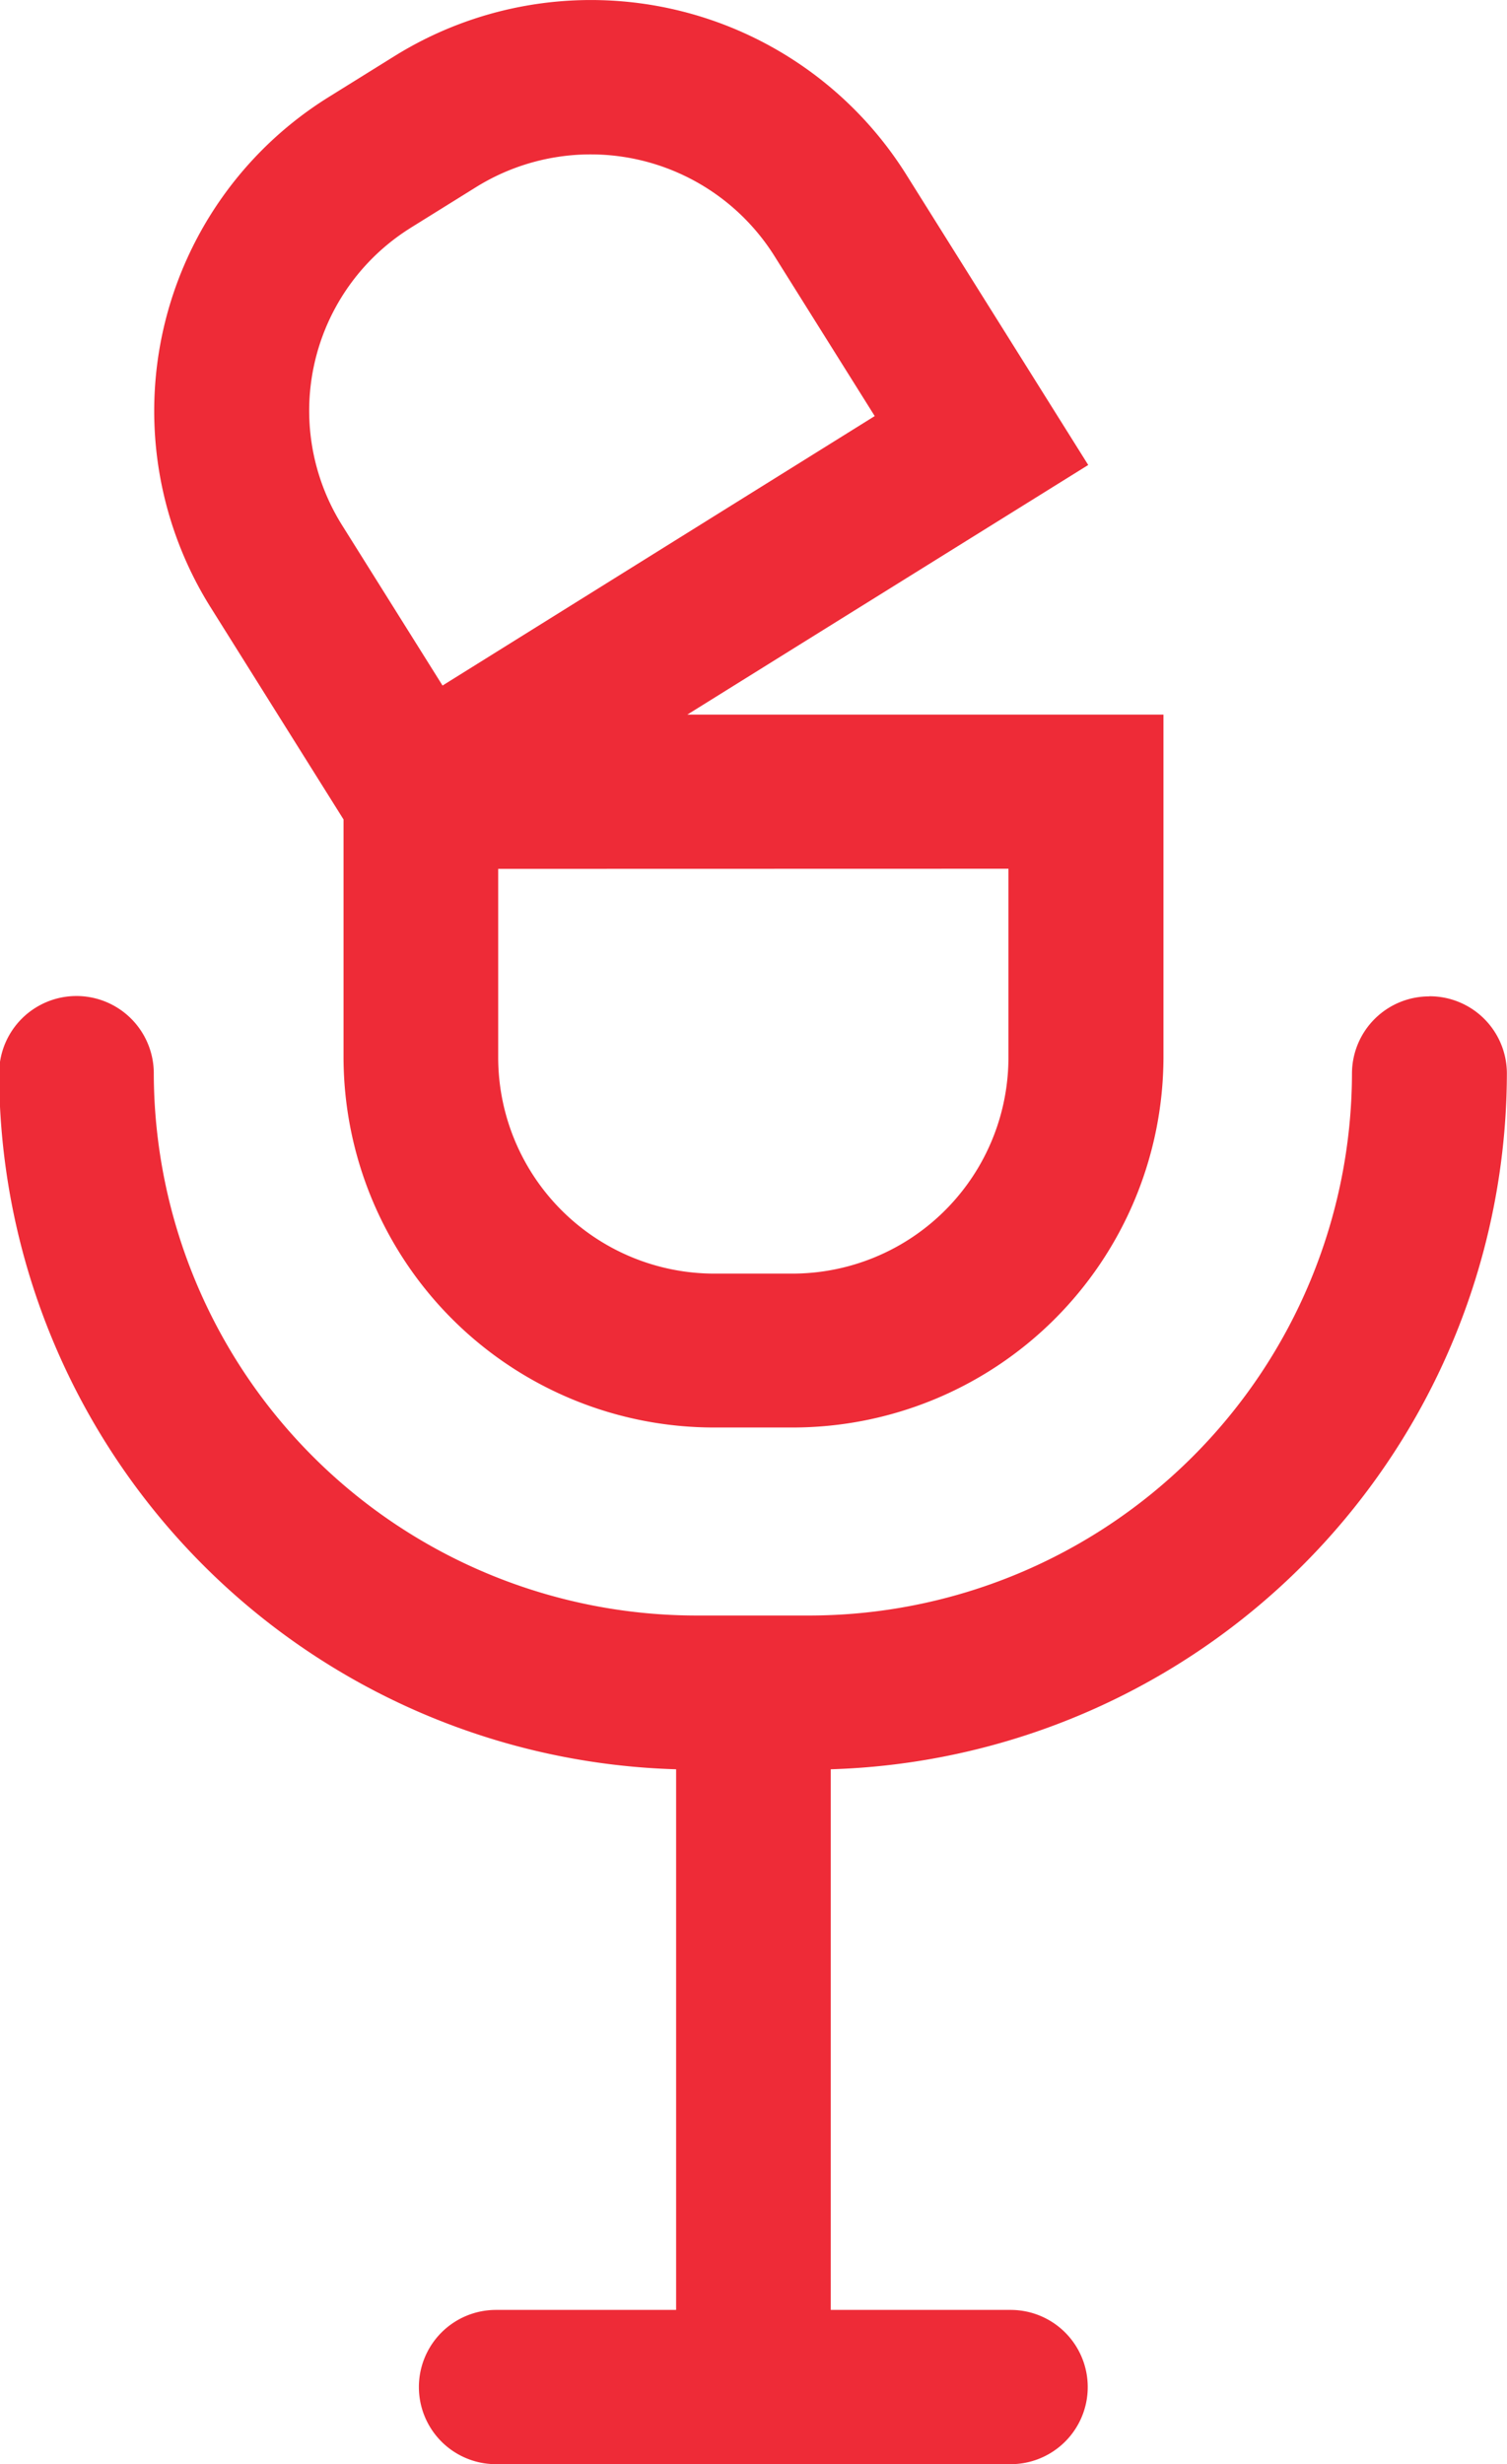
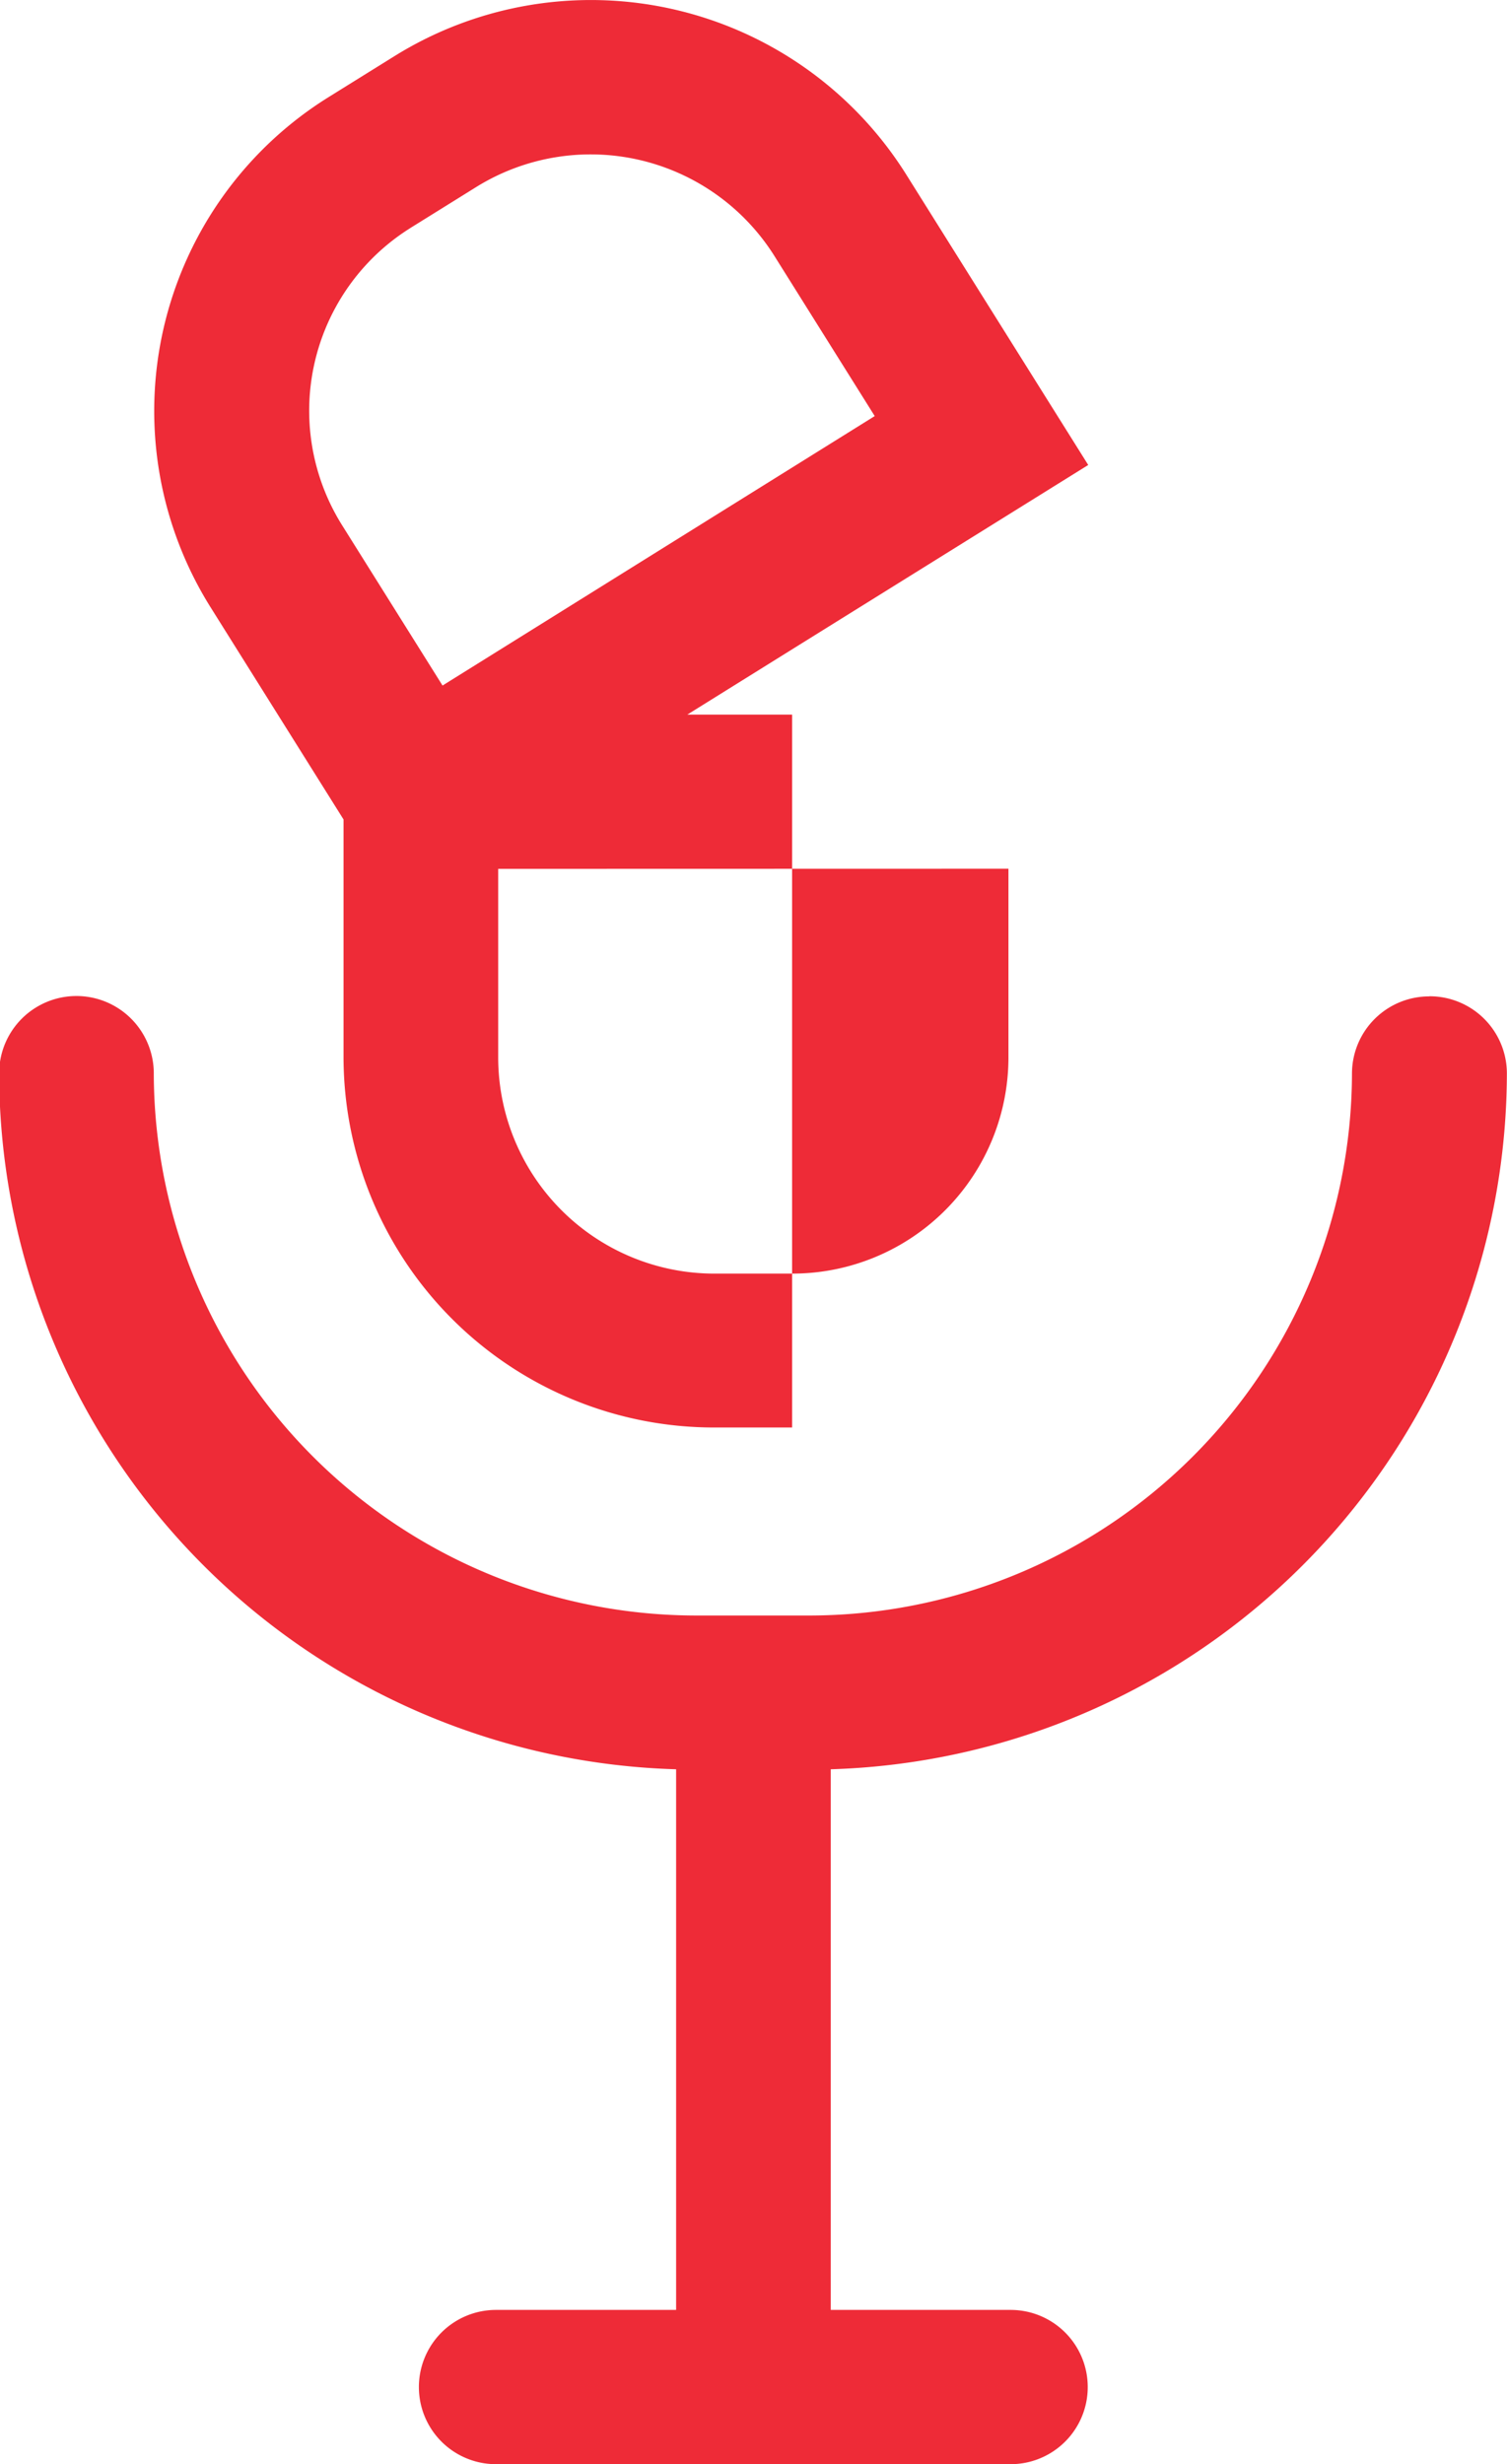
<svg xmlns="http://www.w3.org/2000/svg" id="Layer_22" data-name="Layer 22" viewBox="0 0 122.39 200">
  <defs>
    <style>.cls-1{fill:#ee2b37;fill-rule:evenodd;}</style>
  </defs>
-   <path class="cls-1" d="M66.71,66.51V85.86a30.09,30.09,0,0,0,30.15,30h6.28a30.11,30.11,0,0,0,30.16-30V58H94.63l8.77-5.46,23.79-14.8L112.38,14.12A30.23,30.23,0,0,0,70.84,4.56L65.5,7.88a30,30,0,0,0-9.6,41.39Zm54,4V85.86a17.55,17.55,0,0,1-17.59,17.51H96.86A17.56,17.56,0,0,1,79.27,85.85V70.52Zm-48.58-52,5.34-3.32a17.63,17.63,0,0,1,24.23,5.58l8.15,13L96.75,41.93l-22,13.71-8.15-13A17.49,17.49,0,0,1,72.15,18.5Zm82.76,62.36a6.27,6.27,0,0,0-6.28,6.25,44.1,44.1,0,0,1-44.15,44h-9a44.09,44.09,0,0,1-44.16-44,6.28,6.28,0,0,0-12.56,0A56.62,56.62,0,0,0,93.72,143.6v43.88H79.09a6.26,6.26,0,1,0,0,12.52h41.8a6.26,6.26,0,1,0,0-12.52H106.28V143.6a56.62,56.62,0,0,0,54.91-56.48A6.27,6.27,0,0,0,154.91,80.86Z" transform="translate(-38.81 0)" />
+   <path class="cls-1" d="M66.71,66.51V85.86a30.09,30.09,0,0,0,30.15,30h6.28V58H94.63l8.77-5.46,23.79-14.8L112.38,14.12A30.23,30.23,0,0,0,70.84,4.56L65.5,7.88a30,30,0,0,0-9.6,41.39Zm54,4V85.86a17.55,17.55,0,0,1-17.59,17.51H96.86A17.56,17.56,0,0,1,79.27,85.85V70.52Zm-48.58-52,5.34-3.32a17.63,17.63,0,0,1,24.23,5.58l8.15,13L96.75,41.93l-22,13.71-8.15-13A17.49,17.49,0,0,1,72.15,18.5Zm82.76,62.36a6.27,6.27,0,0,0-6.28,6.25,44.1,44.1,0,0,1-44.15,44h-9a44.09,44.09,0,0,1-44.16-44,6.28,6.28,0,0,0-12.56,0A56.62,56.62,0,0,0,93.72,143.6v43.88H79.09a6.26,6.26,0,1,0,0,12.52h41.8a6.26,6.26,0,1,0,0-12.52H106.28V143.6a56.62,56.62,0,0,0,54.91-56.48A6.27,6.27,0,0,0,154.91,80.86Z" transform="translate(-38.81 0)" />
</svg>